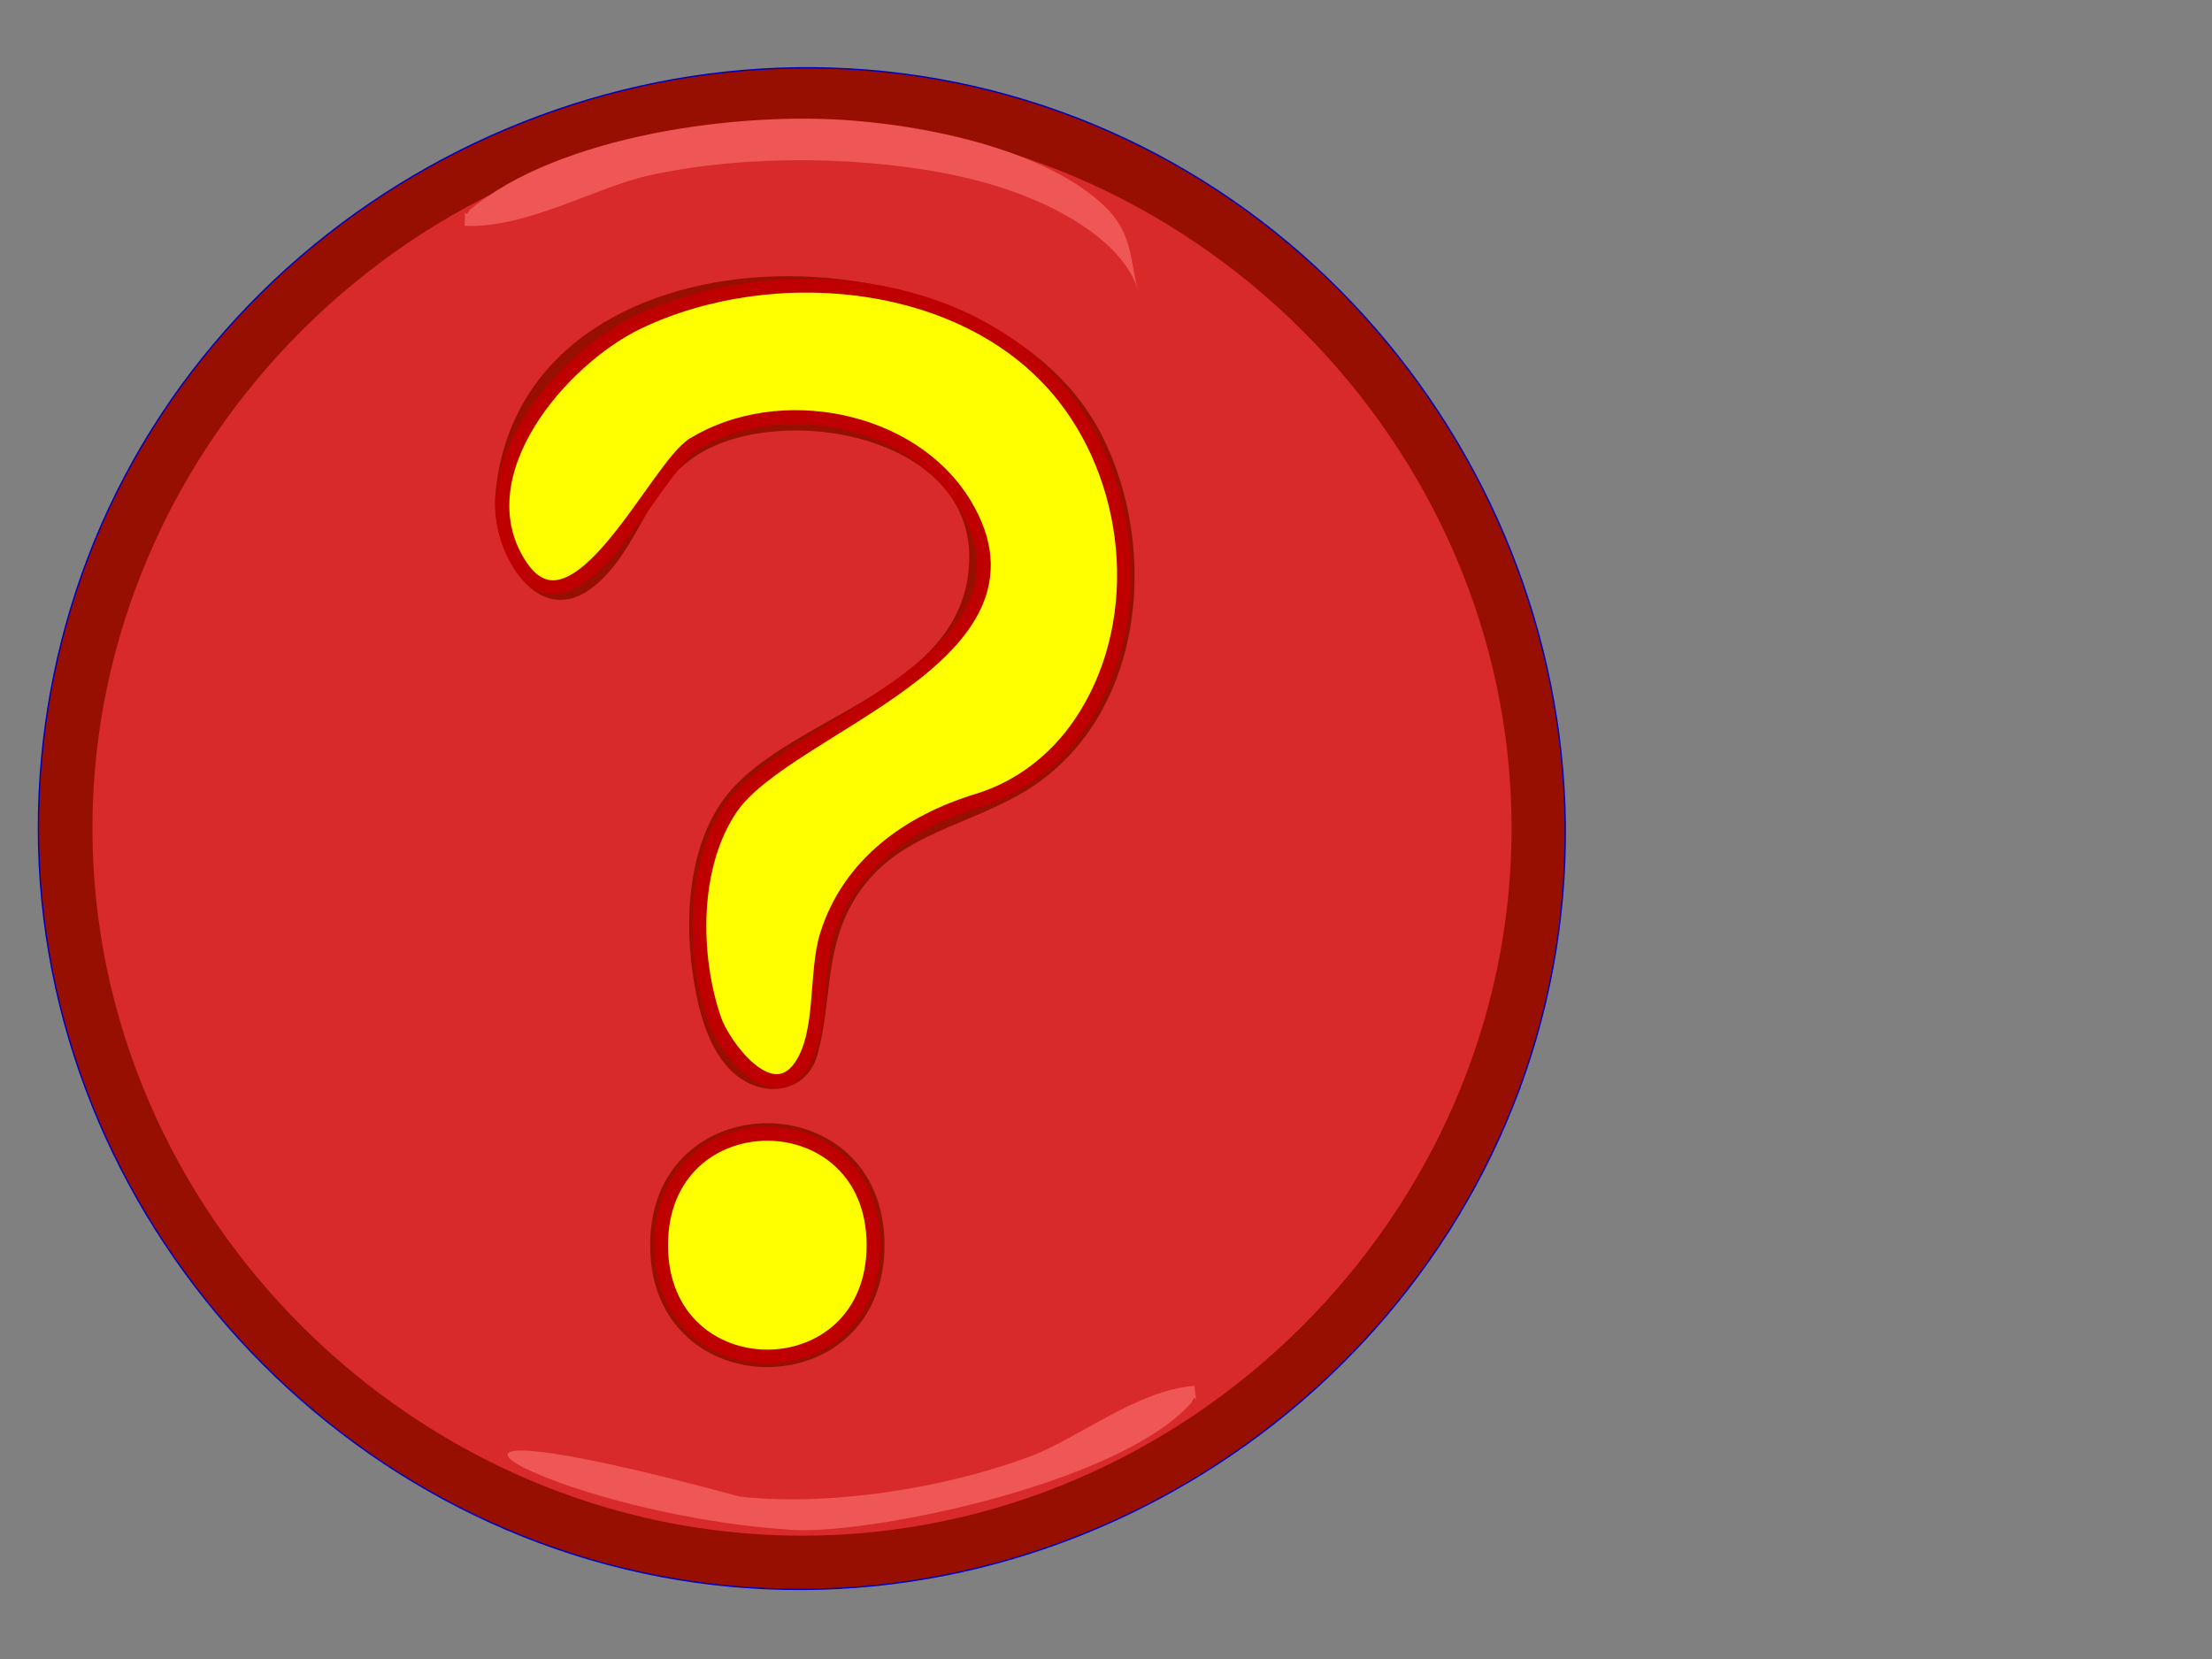
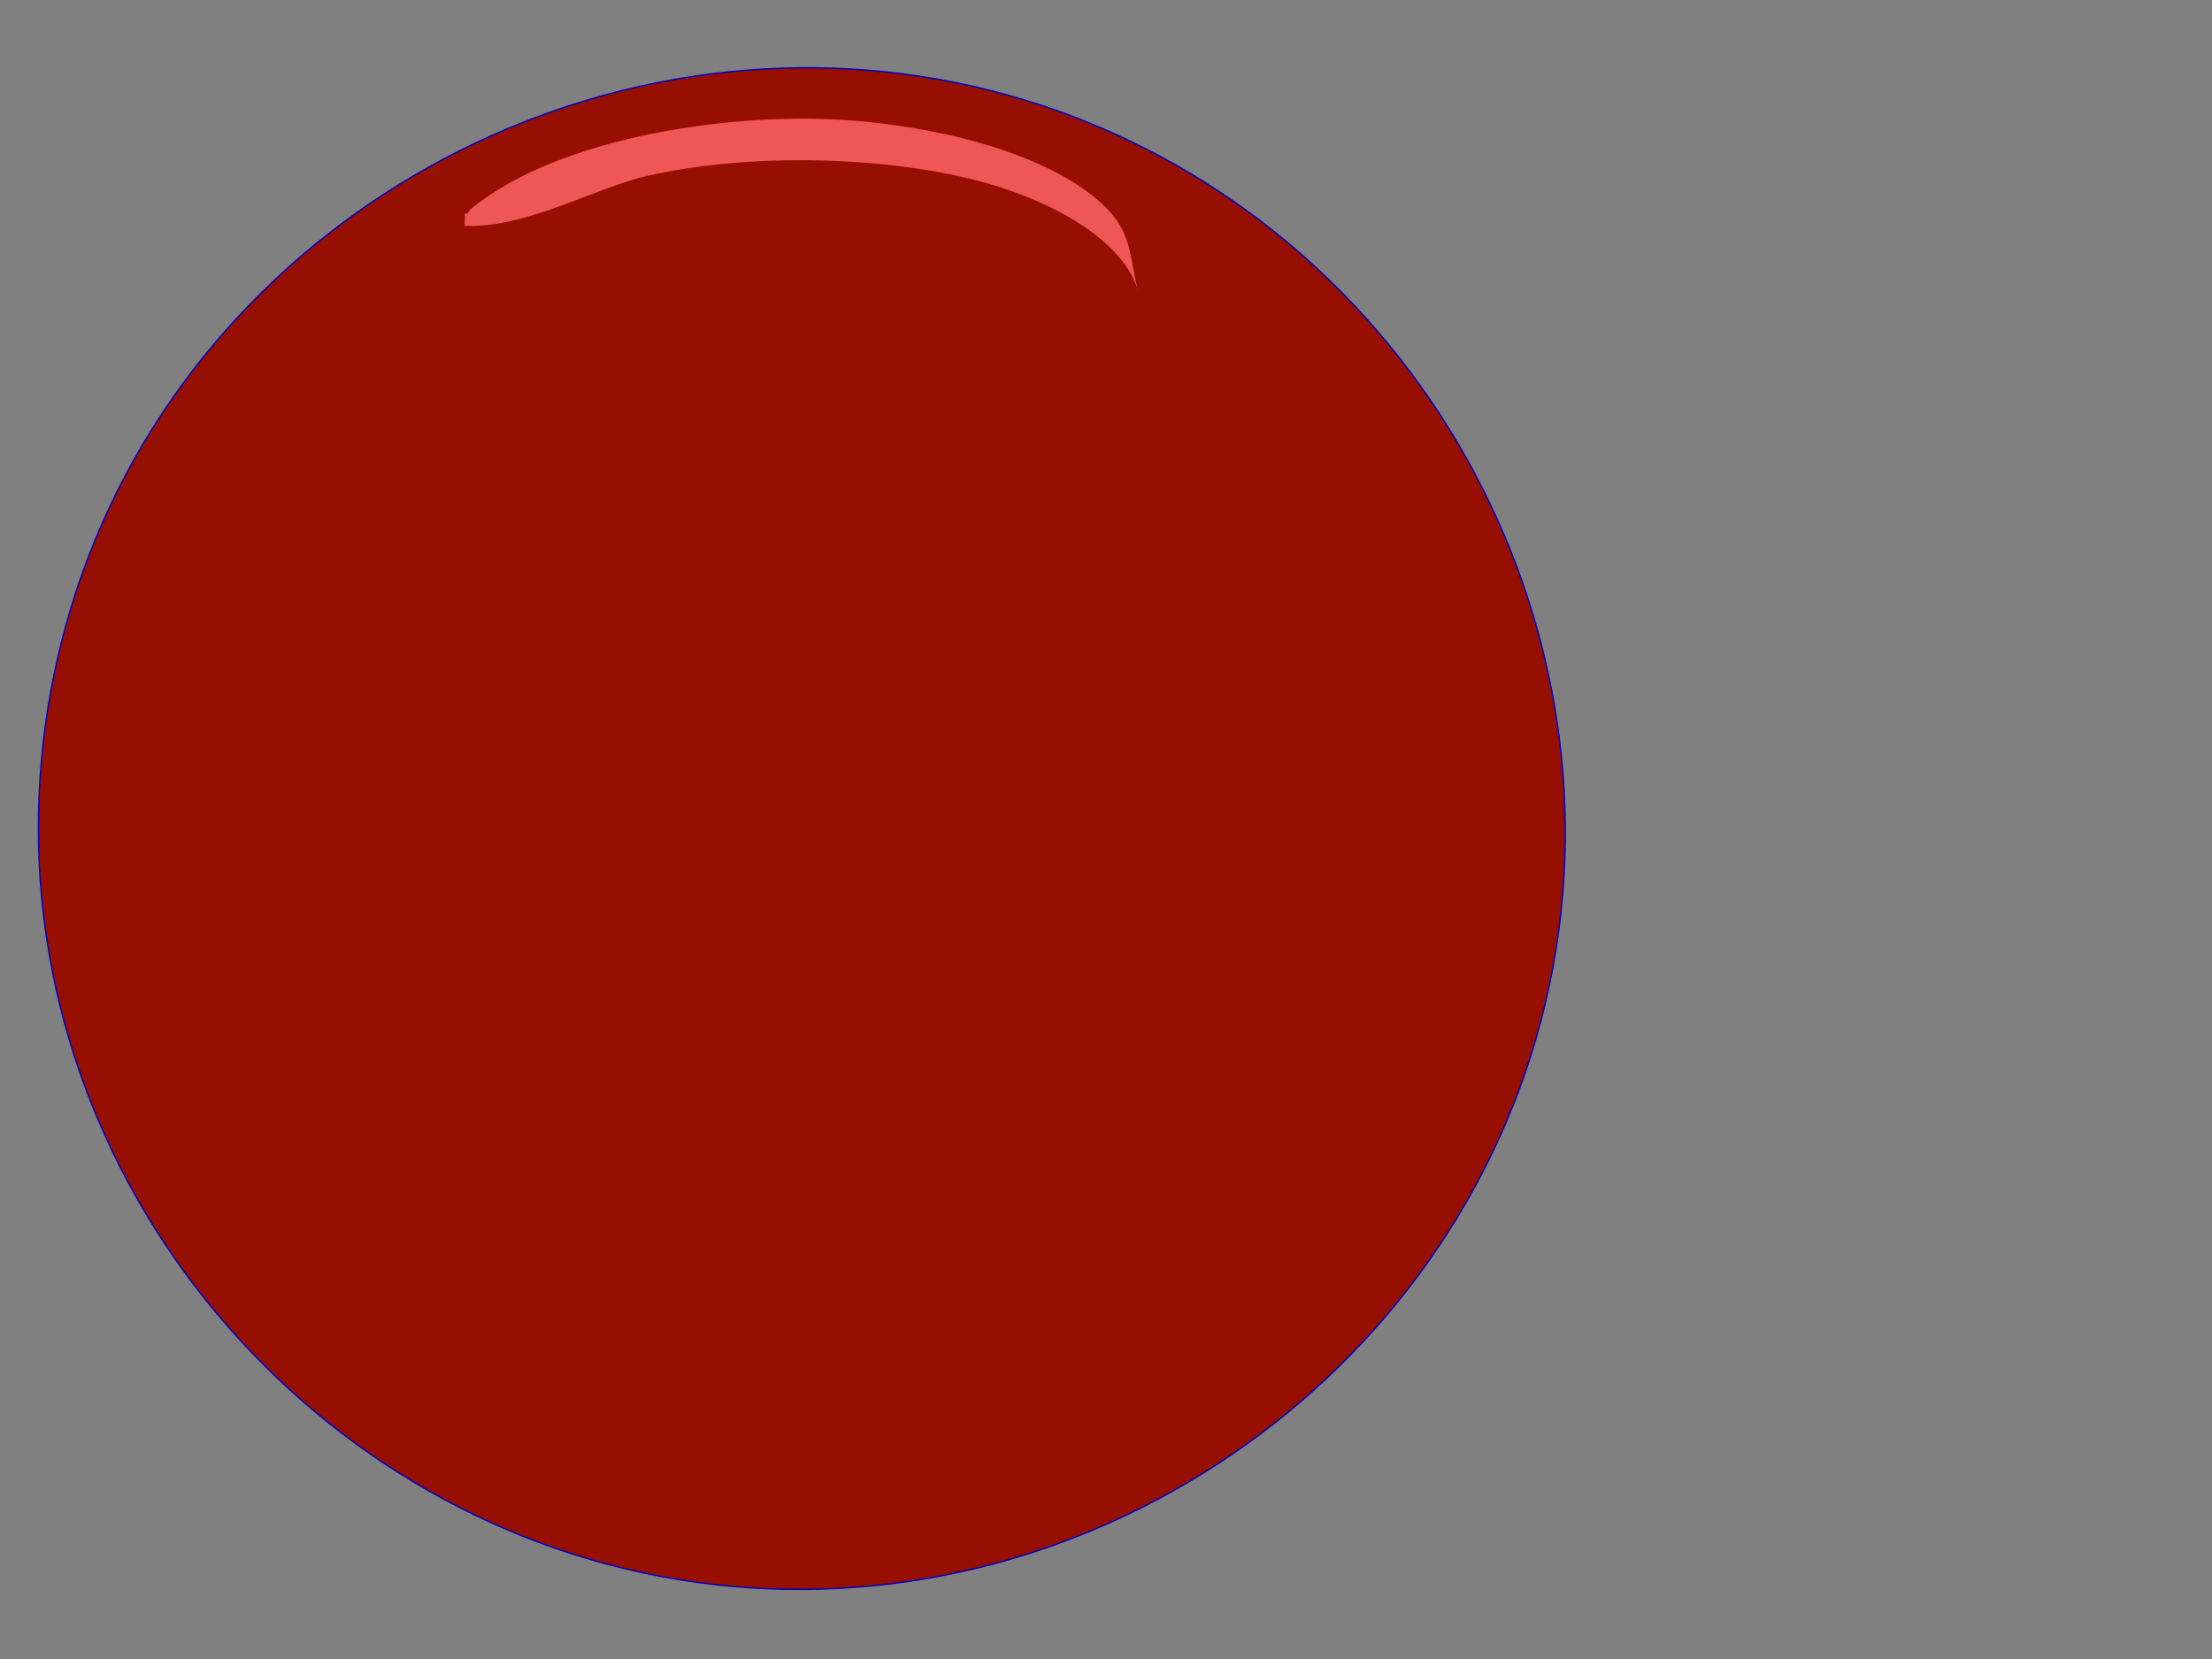
<svg xmlns="http://www.w3.org/2000/svg" width="1600" height="1200">
  <rect width="100%" height="100%" fill="#808080" stroke="none" />
  <defs>
    <radialGradient fy="0.121" fx="0.125" r="0.5" cy="0.121" cx="0.125" id="svg_2">
      <stop stop-color="#ff0000" offset="0" />
      <stop stop-color="#ffff00" offset="1" />
    </radialGradient>
  </defs>
  <g>
    <radialGradient transform="translate(-3.976,-7.039) scale(2.932,3.119) translate(3.976,7.039) translate(-1.356,-2.257) scale(2.725,2.554) translate(1.356,2.257) " r="64.235" id="XMLID_2_" gradientUnits="userSpaceOnUse" cy="69.065" cx="69.124">
      <stop stop-color="#F28888" offset="0" id="stop8" />
      <stop stop-color="#D82A2A" offset="1" id="stop10" />
    </radialGradient>
    <title>Layer 1</title>
    <g id="svg_3">
      <path stroke="#0000bf" fill="#970F00" id="path5" d="m27.794,599.156c0,280.492 220.701,522.551 501.115,548.247c280.501,25.72 542.992,-170.928 594.306,-447.453c51.298,-276.501 -121.797,-555.002 -393.613,-630.975c-271.904,-76.013 -565.709,71.569 -665.988,334.68c-23.739,62.313 -35.821,128.847 -35.821,195.502" />
-       <path fill="url(#XMLID_2_)" id="path12" d="m66.858,599.156c0,278.843 233.55,511.654 513.26,511.654c279.726,0 513.26,-232.819 513.26,-511.654c0,-278.835 -233.542,-511.654 -513.26,-511.654c-279.71,0 -513.26,232.819 -513.26,511.654" />
-       <path transform="rotate(170.269 620.418,1055.679) " fill="#EF5656" id="path16" d="m371.316,1067.002c41.468,3.96 89.201,-23.19 125.149,-30.09c67.162,-12.907 151.738,-10.857 212.586,6.718c284.168,132.079 137.057,11.399 -28.756,-28.982c-47.531,-14.211 -241.873,-10.096 -304.971,40.915c-5.72,10.258 -2.246,-12.71 -4.007,11.44" />
      <path fill="#970F00" id="path18" d="m358.219,358.977c-3.164,39.046 31.362,102.96 75.812,61.397c29.205,-27.305 34.854,-68.908 70.771,-91.522c60.591,-38.122 199.032,-14.441 196.267,76.698c-2.845,93.999 -127.262,110.846 -174.405,168.483c-29.844,36.473 -32.113,93.848 -24.371,138.135c4.083,23.378 11.938,52.42 32.377,67.18c21.103,15.198 49.253,9.55 56.508,-16.122c9.932,-35.247 5.689,-71.505 22.765,-105.206c26.712,-52.731 78.106,-57.319 124.514,-83.907c88.901,-50.93 101.661,-176.329 57.714,-260.801c-81.462,-156.599 -421.339,-160.143 -437.951,45.665m41.054,56.562c-34.446,-4.907 -26.904,-61.062 -18.937,-83.931c11.155,-32.053 33.855,-59.23 61.941,-78.06c81.454,-54.579 215.692,-53.129 292.391,9.128c69.572,56.442 90.762,162.605 49.037,241.772c-45.905,87.053 -167.502,71.425 -195.5,177.006c-4.834,18.249 -3.556,90.741 -26.264,90.351c-50.667,-0.852 -49.596,-93.497 -45.401,-126.665c13.16,-104.227 149.324,-111.204 191.577,-203.586c34.239,-74.882 -45.002,-140.007 -114.997,-147.566c-43.204,-4.668 -91.889,9.598 -121.557,42.049c-20.152,22.032 -36.156,84.648 -72.289,79.502" />
      <path fill="#970F00" id="path20" d="m470.251,900.66c0,117.608 169.531,117.608 169.531,0c0,-117.6 -169.531,-117.6 -169.531,0m15.909,0c0,-97.145 137.714,-97.145 137.714,0c0,97.153 -137.714,97.161 -137.714,0" />
-       <path stroke-width="10" stroke="#bf0000" fill="#ffff00" id="path22" d="m707.301,579.004c-49.916,15.174 -92.8,45.801 -109.092,96.827c-8.965,28.07 -2.141,72.158 -19.648,96.285c-21.822,30.037 -55.501,-16.433 -61.773,-34.681c-15.885,-46.223 -16.46,-111.682 12.249,-153.325c40.975,-59.422 235.524,-109.085 168.82,-219.374c-38.466,-63.627 -134.757,-81.039 -196.275,-43.331c-27.231,16.679 -86.488,150.633 -126.463,85.675c-40.167,-65.252 31.45,-147.654 86.44,-173.955c96.715,-46.279 238.999,-34.116 308.196,54.117c51.538,65.69 59.185,166.778 11.29,236.619c-17.795,25.959 -43.46,45.92 -73.743,55.144" />
-       <path stroke-width="10" stroke="#bf0000" fill="#ffff00" id="path24" d="m631.84,900.66c0,107.397 -153.646,107.397 -153.646,0c-0.008,-107.389 153.646,-107.389 153.646,0" />
      <path id="svg_1" transform="rotate(-2.602 578.267,153.915) " fill="#EF5656" d="m335.941,152.36c44.243,3.96 95.169,-23.19 133.522,-30.09c71.656,-12.907 161.169,-6.915 226.088,10.66c68.668,18.58 117.513,54.28 125.022,89.33c0.025,0.1 0.025,0.12 0,0.05c-5.069,-21.22 -1.643,-41.17 -20.296,-61.69c-30.904,-34 -97.765,-60.621 -178.349,-71.318c-83.333,-11.058 -214.392,0.607 -281.712,51.618c-6.103,10.258 -2.396,-12.71 -4.275,11.44" />
    </g>
  </g>
</svg>